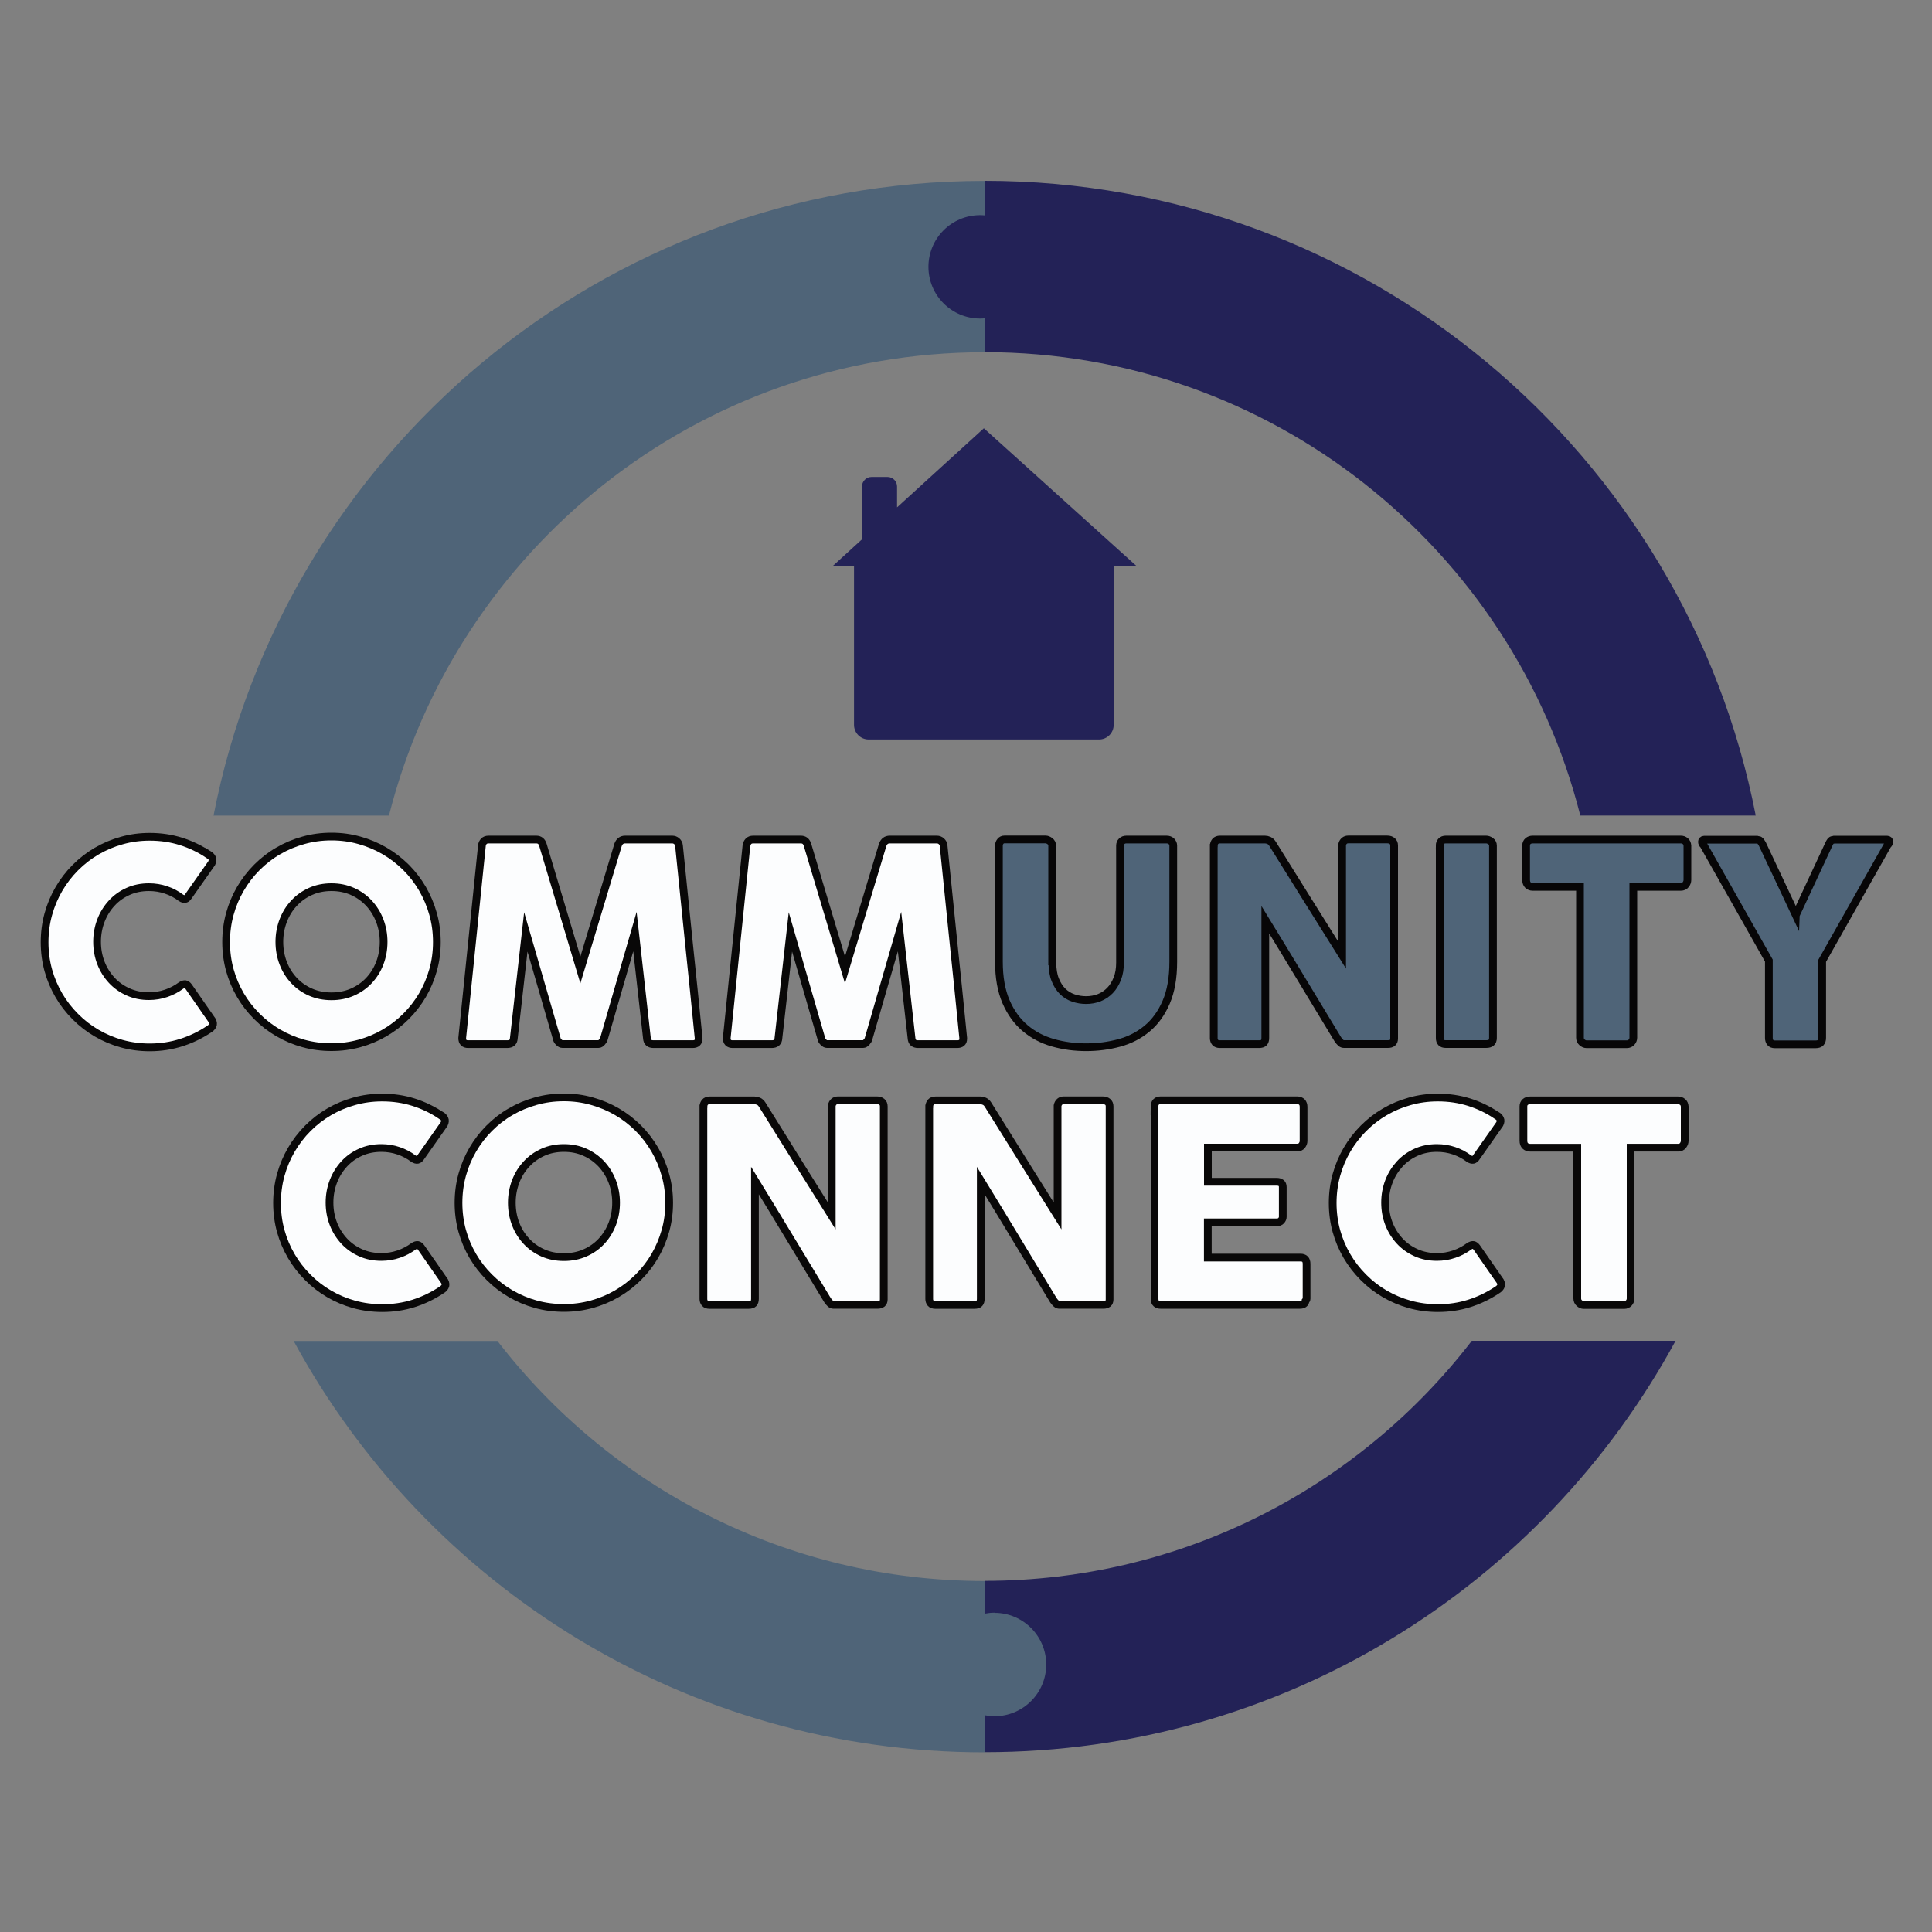
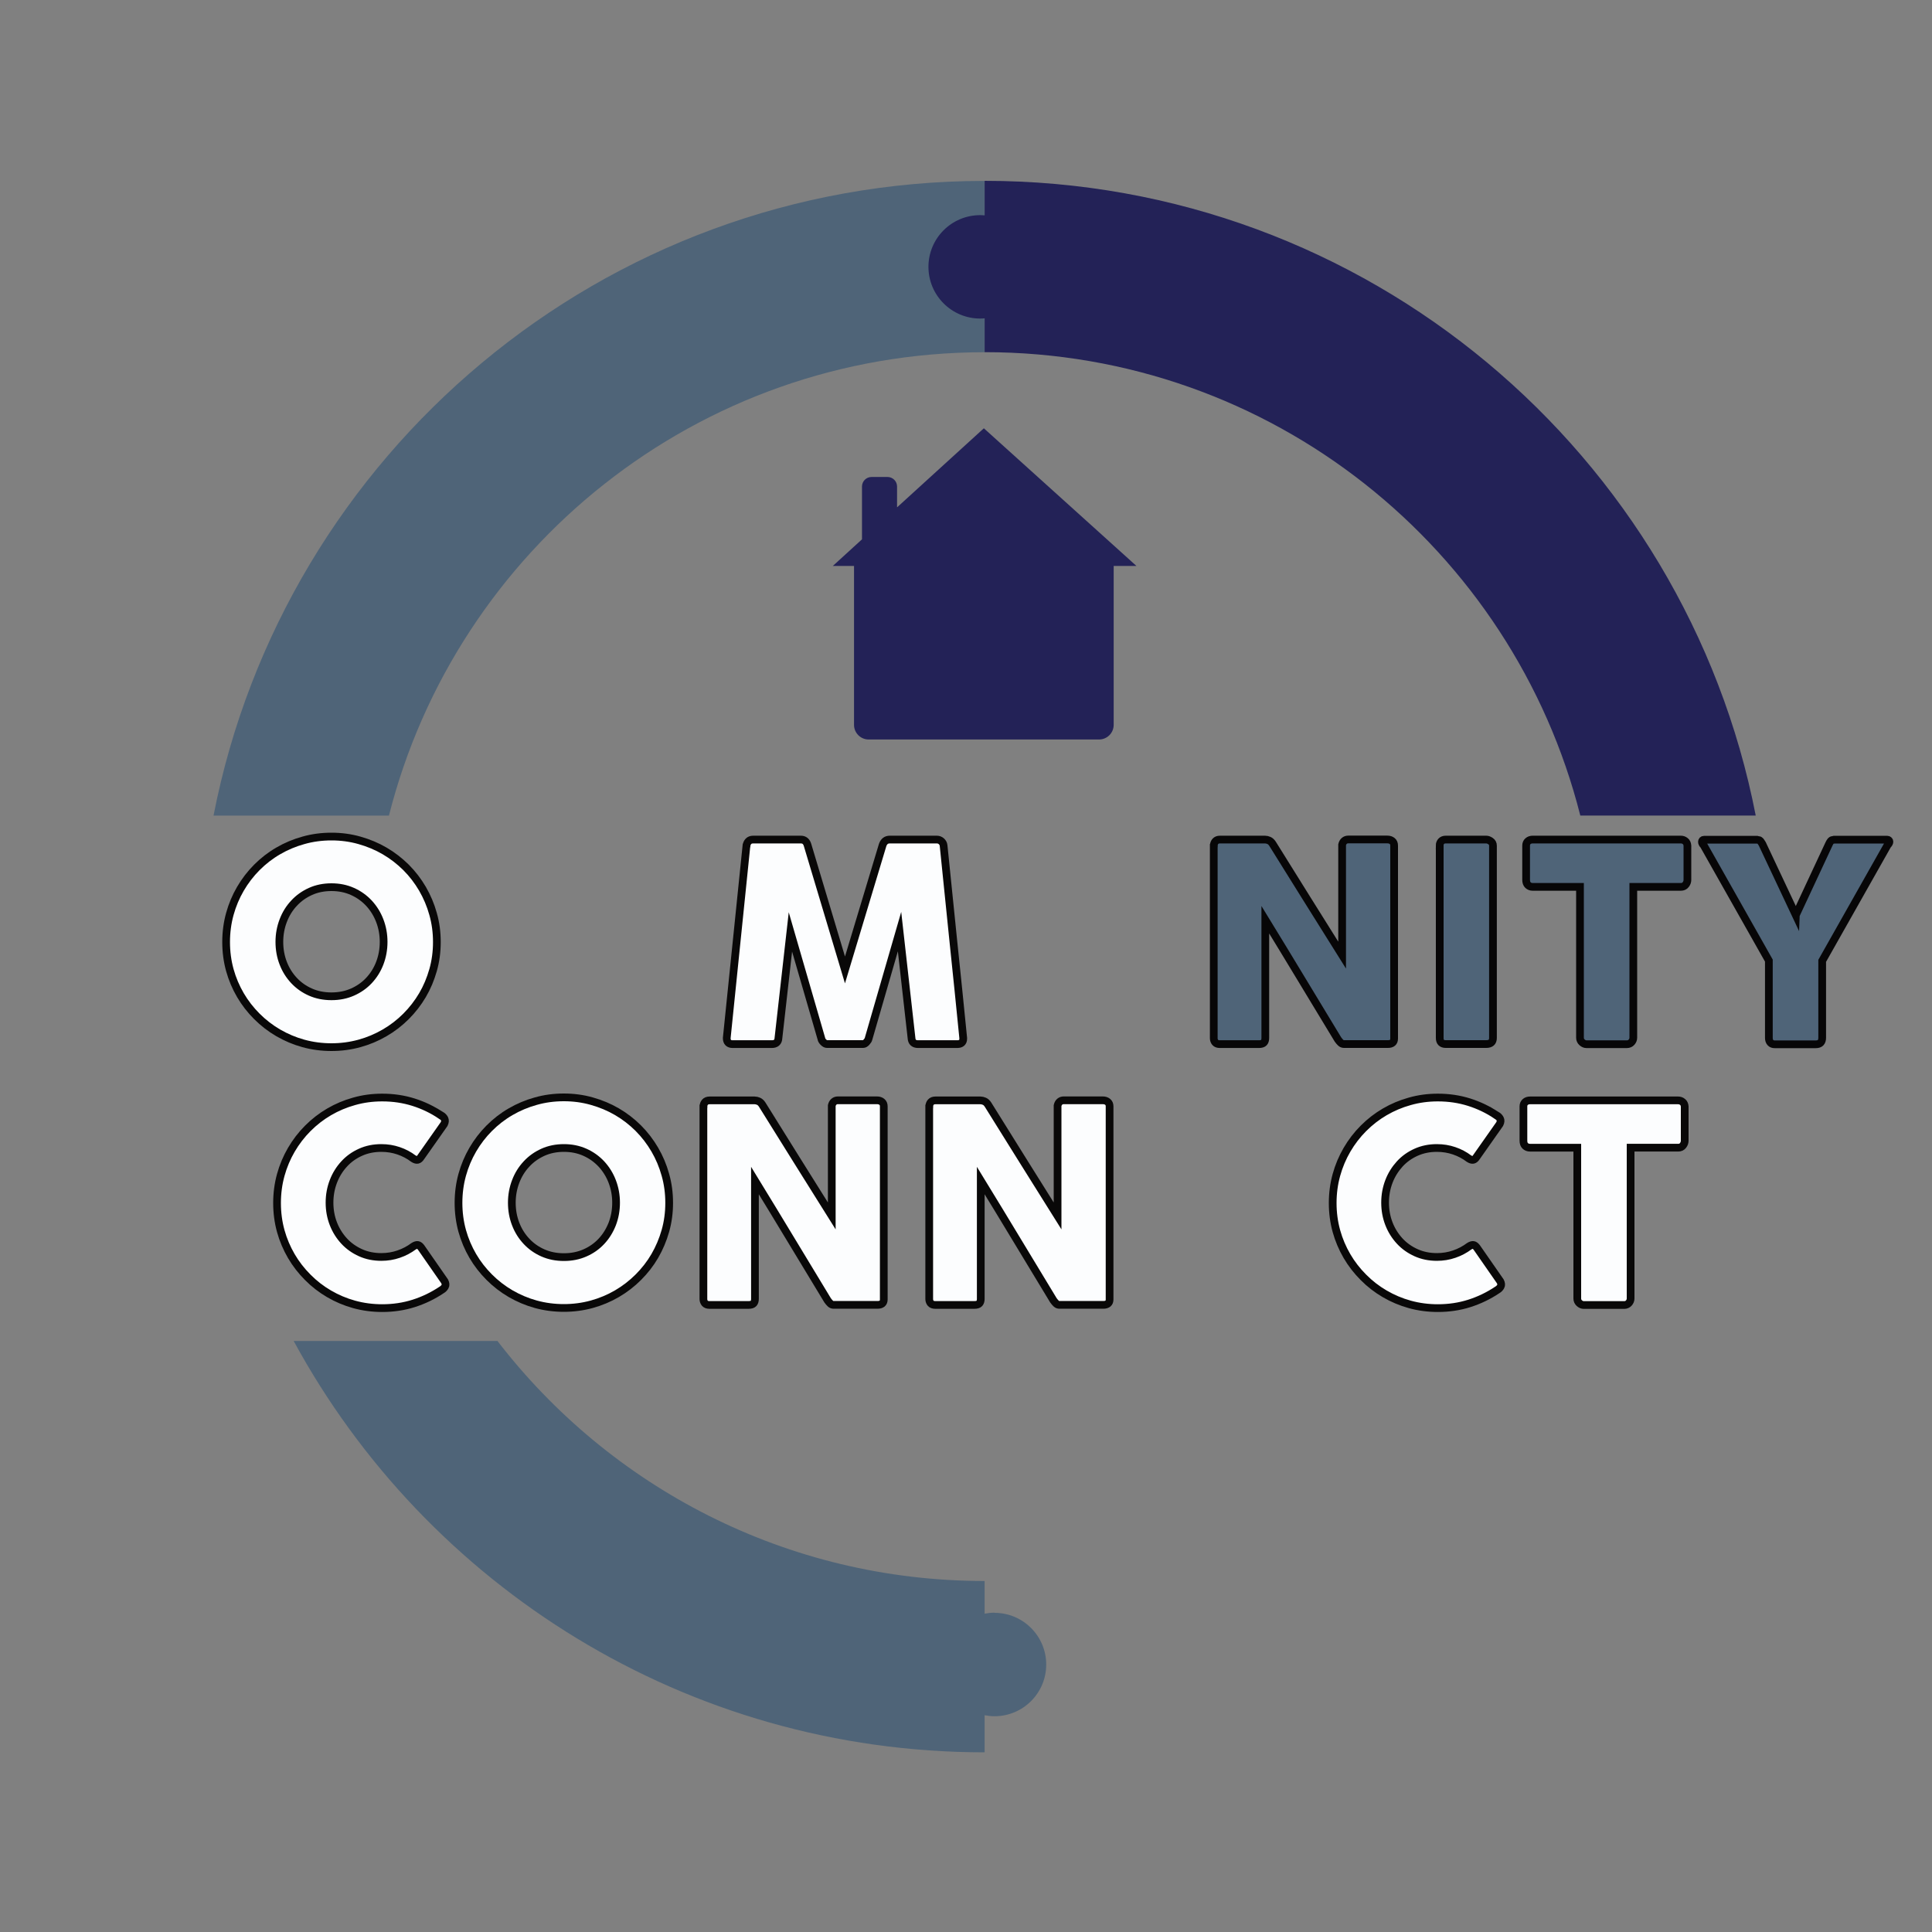
<svg xmlns="http://www.w3.org/2000/svg" id="Layer_1" data-name="Layer 1" viewBox="0 0 250 250">
  <rect x="0" y="0" width="250" height="250" fill="#808080" stroke="none" />
  <defs>
    <style> .cls-1, .cls-2 { fill: #4f6478; } .cls-2 { stroke: #070607; } .cls-2, .cls-3 { stroke-miterlimit: 10; } .cls-4 { fill: #232257; } .cls-3 { fill: #fcfdfe; stroke: #090808; } </style>
  </defs>
  <path class="cls-4" d="M147.05,73.23l-19.74-17.81-11.23,10.23v-2.69c0-.69-.56-1.24-1.24-1.24h-2.06c-.69,0-1.24.56-1.24,1.24v6.83l-3.77,3.44h2.74v20.57c0,1.04.85,1.89,1.89,1.89h29.82c1.04,0,1.89-.85,1.89-1.89v-20.57h2.94Z" />
  <g>
-     <path class="cls-3" d="M26.99,110.56c.2.12.35.27.45.46.09.19.08.42-.05.68l-3.01,4.28c-.13.2-.27.32-.42.35-.15.03-.33-.02-.54-.15-.58-.44-1.22-.78-1.93-1.02-.7-.24-1.44-.36-2.23-.36-.97,0-1.87.18-2.69.55-.82.37-1.53.87-2.12,1.52-.59.64-1.06,1.39-1.39,2.25-.33.86-.5,1.77-.5,2.75s.17,1.89.5,2.74c.33.85.8,1.59,1.39,2.23.59.64,1.3,1.14,2.12,1.51.82.37,1.72.55,2.69.55.78,0,1.53-.12,2.25-.37.71-.24,1.36-.59,1.94-1.02.21-.13.39-.18.53-.16s.29.13.43.32l3.05,4.39c.13.26.15.48.05.66-.1.18-.24.33-.45.45-1.12.75-2.32,1.33-3.61,1.74-1.29.41-2.65.62-4.07.62-1.26,0-2.47-.16-3.63-.48-1.16-.32-2.24-.78-3.25-1.37-1.01-.59-1.93-1.3-2.75-2.13-.83-.83-1.54-1.74-2.13-2.75s-1.05-2.09-1.37-3.24c-.32-1.16-.48-2.37-.48-3.63s.16-2.47.48-3.63c.32-1.16.78-2.25,1.37-3.26s1.3-1.94,2.13-2.77c.83-.83,1.74-1.54,2.75-2.13,1.01-.59,2.09-1.05,3.25-1.37,1.16-.33,2.37-.49,3.63-.49,1.43,0,2.77.2,4.04.6,1.27.4,2.46.97,3.57,1.72Z" />
    <path class="cls-3" d="M29.26,121.9c0-1.26.16-2.47.48-3.63.32-1.16.78-2.25,1.37-3.26s1.3-1.94,2.13-2.77c.83-.83,1.74-1.54,2.76-2.13,1.01-.59,2.1-1.05,3.26-1.37,1.16-.33,2.37-.49,3.63-.49s2.46.16,3.62.49c1.17.33,2.25.78,3.26,1.37,1.01.59,1.93,1.3,2.77,2.13.83.83,1.54,1.76,2.13,2.77.59,1.02,1.05,2.1,1.37,3.26.33,1.16.49,2.37.49,3.63s-.16,2.47-.49,3.63c-.33,1.16-.78,2.24-1.37,3.24-.59,1-1.3,1.92-2.13,2.75-.83.83-1.75,1.54-2.77,2.13-1.01.59-2.1,1.05-3.26,1.37-1.17.32-2.37.48-3.62.48s-2.47-.16-3.63-.48-2.24-.78-3.26-1.37c-1.01-.59-1.93-1.3-2.76-2.13-.83-.83-1.54-1.74-2.13-2.75s-1.05-2.09-1.37-3.24c-.32-1.16-.48-2.37-.48-3.63ZM36.15,121.88c0,.99.17,1.91.5,2.76.33.86.8,1.6,1.4,2.24.6.64,1.31,1.14,2.13,1.5.82.36,1.72.54,2.71.54s1.89-.18,2.71-.54c.82-.36,1.54-.86,2.14-1.5.6-.64,1.07-1.38,1.4-2.24.33-.86.5-1.78.5-2.76s-.17-1.89-.5-2.75c-.33-.86-.8-1.61-1.4-2.26-.6-.64-1.31-1.15-2.14-1.52-.83-.37-1.73-.55-2.71-.55s-1.89.18-2.71.55c-.82.37-1.53.87-2.13,1.52-.6.64-1.07,1.39-1.4,2.26-.33.86-.5,1.78-.5,2.75Z" />
-     <path class="cls-3" d="M62.36,109.42c.02-.21.11-.4.25-.55.14-.15.34-.23.61-.23h6.17c.44,0,.72.23.86.68l4.85,16.19,4.88-16.19c.17-.45.47-.68.91-.68h6.1c.21,0,.41.07.58.22.17.15.27.34.29.56.42,4.18.84,8.33,1.27,12.45.43,4.12.86,8.27,1.27,12.45v.09c0,.46-.26.7-.78.7h-5.05c-.55,0-.83-.26-.86-.78l-1.55-13.78-4.01,13.87c-.02.12-.11.26-.26.43-.15.17-.29.25-.44.25h-4.69c-.14,0-.29-.08-.45-.24s-.25-.31-.26-.44l-4.01-13.83-1.55,13.74c-.02.52-.31.78-.87.78h-5.04c-.51,0-.77-.26-.77-.78l2.55-24.9Z" />
    <path class="cls-3" d="M96.6,109.42c.02-.21.11-.4.25-.55.14-.15.34-.23.61-.23h6.17c.44,0,.72.23.86.68l4.85,16.19,4.88-16.19c.17-.45.47-.68.91-.68h6.1c.21,0,.41.07.58.22.17.15.27.34.29.56.42,4.18.84,8.33,1.27,12.45.43,4.12.86,8.27,1.27,12.45v.09c0,.46-.26.7-.78.7h-5.05c-.55,0-.83-.26-.86-.78l-1.55-13.78-4.01,13.87c-.02.12-.11.26-.26.43-.15.17-.29.25-.44.25h-4.69c-.14,0-.29-.08-.45-.24-.16-.16-.25-.31-.26-.44l-4.01-13.83-1.55,13.74c-.02.52-.32.78-.87.78h-5.05c-.51,0-.77-.26-.77-.78l2.55-24.9Z" />
-     <path class="cls-2" d="M136.18,124.55c0,.88.12,1.63.37,2.24.24.61.57,1.11.96,1.5.4.39.86.67,1.39.85s1.08.27,1.65.27,1.16-.1,1.69-.31c.53-.21.99-.52,1.39-.93.4-.41.71-.92.95-1.53s.35-1.3.35-2.09v-15.13c0-.21.07-.4.22-.55.15-.15.35-.23.6-.23h5.2c.27,0,.49.08.64.24s.23.34.23.54v15.03c0,2.08-.31,3.83-.92,5.24s-1.43,2.55-2.47,3.41c-1.03.86-2.23,1.48-3.59,1.85s-2.79.56-4.29.56-2.93-.19-4.3-.58c-1.37-.39-2.57-1.02-3.6-1.89s-1.86-2.01-2.47-3.42c-.61-1.41-.92-3.13-.92-5.18v-15.03c0-.2.07-.38.2-.54s.3-.24.51-.24h5.33c.18,0,.36.07.56.22.2.15.29.34.29.56v15.13Z" />
    <path class="cls-2" d="M157.07,109.42c0-.21.07-.4.2-.55.13-.15.33-.23.59-.23h5.83c.17,0,.34.04.52.12.18.08.33.23.46.43,1.51,2.44,3.01,4.84,4.49,7.2,1.49,2.37,2.99,4.77,4.51,7.2v-14.28c.05-.21.14-.38.28-.5.14-.12.31-.18.5-.18h5.08c.25,0,.46.07.62.2.17.14.25.33.25.58v24.99c0,.24-.07.41-.21.53s-.34.17-.59.17h-5.69c-.15,0-.29-.05-.41-.16-.12-.11-.24-.25-.37-.43-1.58-2.61-3.14-5.2-4.69-7.75-1.54-2.55-3.11-5.14-4.71-7.75v15.31c0,.26-.06.46-.18.59-.12.13-.33.2-.64.2h-5.06c-.27,0-.47-.07-.6-.22-.12-.15-.19-.33-.19-.54v-24.92Z" />
    <path class="cls-2" d="M186.29,109.42c0-.21.07-.4.2-.55.13-.15.33-.23.59-.23h5.24c.18,0,.37.07.57.21.2.14.3.33.3.57v24.9c0,.52-.29.78-.87.78h-5.24c-.52,0-.78-.26-.78-.78v-24.9Z" />
    <path class="cls-2" d="M197.48,109.42c0-.24.08-.43.24-.57.16-.14.36-.21.6-.21h19.18c.21,0,.4.06.57.2.17.13.26.33.28.59v4.43c0,.21-.07.42-.22.61-.15.2-.36.29-.63.29h-6.15v19.52c0,.21-.08.41-.23.58-.15.17-.36.26-.6.26h-5.23c-.2,0-.39-.08-.57-.24-.18-.16-.27-.36-.27-.6v-19.52h-6.13c-.24,0-.44-.08-.6-.23-.16-.15-.24-.38-.24-.68v-4.43Z" />
    <path class="cls-2" d="M232.38,118.41l4.3-9.22c.07-.14.13-.25.18-.31.05-.07.09-.11.14-.14s.1-.05.15-.05.12-.02.19-.04h6.86c.08,0,.15.03.21.08s.08.12.08.19c0,.13-.08.28-.25.45l-8.45,14.96v9.96c0,.56-.27.84-.82.84h-5.33c-.24,0-.42-.07-.55-.22-.13-.15-.2-.35-.2-.61v-10l-8.43-14.92c-.15-.15-.23-.3-.23-.45,0-.07.02-.13.07-.19.05-.05.11-.08.2-.08h6.86c.08.02.15.04.2.04.05,0,.09.02.14.05.05.03.09.08.14.14.05.07.11.17.2.31l4.34,9.22Z" />
  </g>
  <g>
    <path class="cls-3" d="M57.07,144.31c.2.12.35.27.45.46.09.19.08.42-.05.68l-3.01,4.28c-.13.2-.27.32-.42.35-.15.03-.33-.02-.54-.15-.58-.44-1.22-.78-1.93-1.02-.7-.24-1.44-.36-2.23-.36-.97,0-1.87.18-2.69.55-.82.37-1.53.87-2.12,1.52-.59.64-1.06,1.39-1.39,2.25-.33.86-.5,1.77-.5,2.75s.17,1.89.5,2.74c.33.85.8,1.59,1.39,2.23.59.64,1.3,1.14,2.12,1.51.82.37,1.72.55,2.69.55.78,0,1.53-.12,2.25-.37.71-.24,1.36-.59,1.94-1.02.21-.13.39-.18.53-.16s.29.13.43.32l3.05,4.39c.13.26.15.48.05.66s-.24.33-.45.45c-1.12.75-2.32,1.33-3.61,1.74-1.29.41-2.65.61-4.07.61-1.26,0-2.47-.16-3.63-.48-1.16-.32-2.24-.78-3.25-1.37-1.01-.59-1.93-1.3-2.75-2.13-.83-.83-1.54-1.74-2.13-2.75s-1.05-2.09-1.37-3.24c-.32-1.16-.48-2.37-.48-3.63s.16-2.47.48-3.63c.32-1.16.78-2.25,1.37-3.26s1.3-1.94,2.13-2.77c.83-.83,1.74-1.54,2.75-2.13,1.01-.59,2.09-1.05,3.25-1.37,1.16-.33,2.37-.49,3.63-.49,1.43,0,2.77.2,4.04.6,1.27.4,2.46.97,3.57,1.72Z" />
    <path class="cls-3" d="M59.33,155.65c0-1.26.16-2.47.48-3.63.32-1.16.78-2.25,1.37-3.26s1.3-1.94,2.13-2.77c.83-.83,1.74-1.54,2.76-2.13,1.01-.59,2.1-1.05,3.26-1.37,1.16-.33,2.37-.49,3.63-.49s2.46.16,3.62.49c1.17.33,2.25.78,3.26,1.37s1.93,1.3,2.76,2.13c.83.83,1.54,1.76,2.13,2.77s1.05,2.1,1.37,3.26c.33,1.16.49,2.37.49,3.63s-.16,2.47-.49,3.63c-.33,1.16-.79,2.24-1.37,3.24s-1.3,1.92-2.13,2.75c-.83.83-1.75,1.54-2.76,2.13-1.01.59-2.1,1.05-3.26,1.37s-2.37.48-3.62.48-2.47-.16-3.63-.48-2.24-.78-3.26-1.37c-1.01-.59-1.93-1.3-2.76-2.13-.83-.83-1.54-1.74-2.13-2.75s-1.05-2.09-1.37-3.24c-.32-1.16-.48-2.37-.48-3.63ZM66.23,155.63c0,.99.17,1.91.5,2.76.33.86.8,1.6,1.4,2.24.6.64,1.31,1.14,2.13,1.5.82.36,1.72.54,2.71.54s1.89-.18,2.71-.54c.83-.36,1.54-.86,2.14-1.5.6-.64,1.06-1.38,1.4-2.24.33-.86.5-1.78.5-2.76s-.17-1.89-.5-2.75c-.33-.86-.8-1.61-1.4-2.26-.6-.64-1.31-1.15-2.14-1.52s-1.73-.55-2.71-.55-1.89.18-2.71.55c-.82.37-1.53.87-2.13,1.52-.6.64-1.07,1.39-1.4,2.26-.33.86-.5,1.78-.5,2.75Z" />
    <path class="cls-3" d="M91.03,143.17c0-.21.07-.4.2-.55.13-.15.33-.23.59-.23h5.83c.17,0,.34.04.52.12.18.08.33.23.46.43,1.51,2.44,3.01,4.84,4.49,7.2,1.49,2.37,2.99,4.77,4.51,7.2v-14.28c.05-.21.14-.38.28-.5.14-.12.31-.18.5-.18h5.08c.25,0,.46.07.62.2.17.14.25.33.25.58v24.99c0,.24-.07.41-.21.53-.14.11-.34.17-.59.17h-5.69c-.15,0-.29-.05-.41-.16-.12-.11-.24-.25-.37-.43-1.58-2.61-3.14-5.2-4.69-7.75-1.54-2.55-3.11-5.14-4.71-7.75v15.31c0,.26-.06.46-.18.59-.12.13-.33.2-.64.2h-5.06c-.27,0-.47-.07-.6-.22-.12-.15-.19-.33-.19-.54v-24.92Z" />
    <path class="cls-3" d="M120.25,143.17c0-.21.07-.4.2-.55.13-.15.33-.23.59-.23h5.83c.17,0,.34.04.52.12.18.08.33.23.46.43,1.51,2.44,3.01,4.84,4.49,7.2,1.49,2.37,2.99,4.77,4.51,7.2v-14.28c.05-.21.14-.38.28-.5.14-.12.31-.18.5-.18h5.08c.25,0,.46.07.62.2.17.14.25.33.25.58v24.99c0,.24-.07.41-.21.53-.14.11-.34.17-.59.17h-5.69c-.15,0-.29-.05-.41-.16-.12-.11-.24-.25-.37-.43-1.58-2.61-3.14-5.2-4.69-7.75-1.54-2.55-3.11-5.14-4.71-7.75v15.31c0,.26-.06.46-.18.59-.12.13-.33.2-.64.2h-5.06c-.27,0-.47-.07-.6-.22-.12-.15-.19-.33-.19-.54v-24.92Z" />
-     <path class="cls-3" d="M149.39,143.2c0-.25.07-.45.2-.6.14-.15.33-.22.58-.22h17.69c.26,0,.46.08.61.23.14.15.21.36.21.62v4.41c0,.2-.07.39-.21.58-.14.18-.35.28-.62.28h-11.55v4.42h8.91c.23,0,.41.05.56.16.15.11.22.28.22.53v3.85c0,.17-.07.33-.2.48-.13.15-.32.23-.57.23h-8.93v4.56h11.98c.54,0,.8.27.8.82v4.48c0,.12-.05.22-.14.32-.05.33-.29.5-.73.5h-18.02c-.24,0-.43-.06-.57-.19-.14-.12-.21-.32-.21-.58v-24.89Z" />
    <path class="cls-3" d="M193.66,144.31c.2.12.35.27.45.46.1.19.08.42-.05.68l-3.01,4.28c-.13.2-.27.32-.42.35-.15.03-.33-.02-.54-.15-.58-.44-1.22-.78-1.93-1.02-.7-.24-1.44-.36-2.23-.36-.97,0-1.87.18-2.69.55s-1.53.87-2.12,1.52-1.06,1.39-1.39,2.25-.5,1.77-.5,2.75.17,1.89.5,2.74c.33.85.8,1.59,1.39,2.23.59.64,1.3,1.14,2.12,1.51s1.72.55,2.69.55c.78,0,1.53-.12,2.25-.37.71-.24,1.36-.59,1.94-1.02.21-.13.39-.18.54-.16.14.02.28.13.43.32l3.05,4.39c.13.26.15.48.05.66-.1.18-.24.33-.45.45-1.12.75-2.32,1.33-3.61,1.74-1.29.41-2.65.61-4.07.61-1.26,0-2.47-.16-3.63-.48-1.16-.32-2.24-.78-3.25-1.37-1.01-.59-1.93-1.3-2.75-2.13-.83-.83-1.54-1.74-2.13-2.75s-1.05-2.09-1.37-3.24c-.32-1.16-.48-2.37-.48-3.63s.16-2.47.48-3.63c.32-1.16.78-2.25,1.37-3.26s1.3-1.94,2.13-2.77,1.74-1.54,2.75-2.13c1.01-.59,2.09-1.05,3.25-1.37,1.16-.33,2.37-.49,3.63-.49,1.43,0,2.77.2,4.04.6,1.27.4,2.46.97,3.57,1.72Z" />
    <path class="cls-3" d="M197.13,143.17c0-.24.08-.43.24-.57.16-.14.36-.21.6-.21h19.18c.21,0,.4.06.57.2.17.13.26.33.28.59v4.43c0,.21-.07.42-.22.61-.15.2-.36.29-.63.29h-6.15v19.52c0,.21-.08.41-.23.58-.15.17-.36.26-.6.26h-5.23c-.2,0-.39-.08-.57-.24-.18-.16-.27-.36-.27-.6v-19.52h-6.13c-.24,0-.44-.08-.6-.23-.16-.15-.24-.38-.24-.68v-4.43Z" />
  </g>
-   <path class="cls-4" d="M127.41,204.57v22.16c38.61,0,72.19-21.52,89.41-53.23h-26.37c-14.54,18.89-37.36,31.06-63.04,31.06Z" />
  <path class="cls-1" d="M127.41,45.57v-22.16c-49.46,0-90.67,35.33-99.78,82.13h22.7c8.71-34.46,39.91-59.96,77.08-59.96Z" />
  <path class="cls-4" d="M127.41,23.41v4.46c-.19-.02-.38-.03-.58-.03-3.7,0-6.69,3-6.69,6.69s3,6.69,6.69,6.69c.2,0,.39-.01.58-.03v4.38c37.16,0,68.37,25.5,77.08,59.96h22.7c-9.11-46.8-50.32-82.13-99.78-82.13Z" />
  <path class="cls-1" d="M128.69,208.68c-.44,0-.87.05-1.28.13v-4.23c-25.68,0-48.5-12.17-63.04-31.06h-26.37c17.21,31.7,50.8,53.23,89.41,53.23v-4.8c.41.08.84.13,1.28.13,3.7,0,6.69-3,6.69-6.69s-3-6.69-6.69-6.69Z" />
</svg>